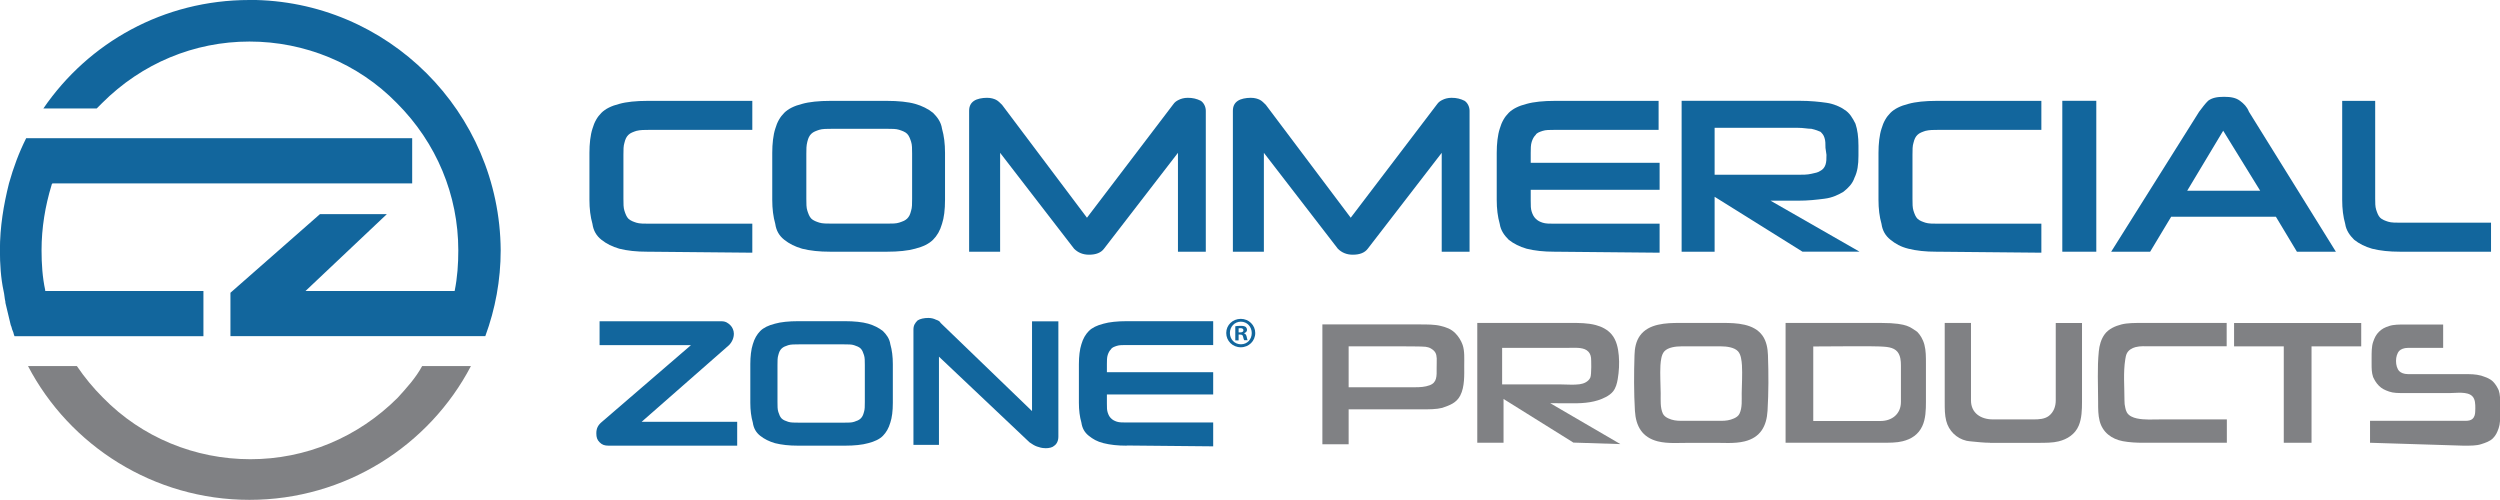
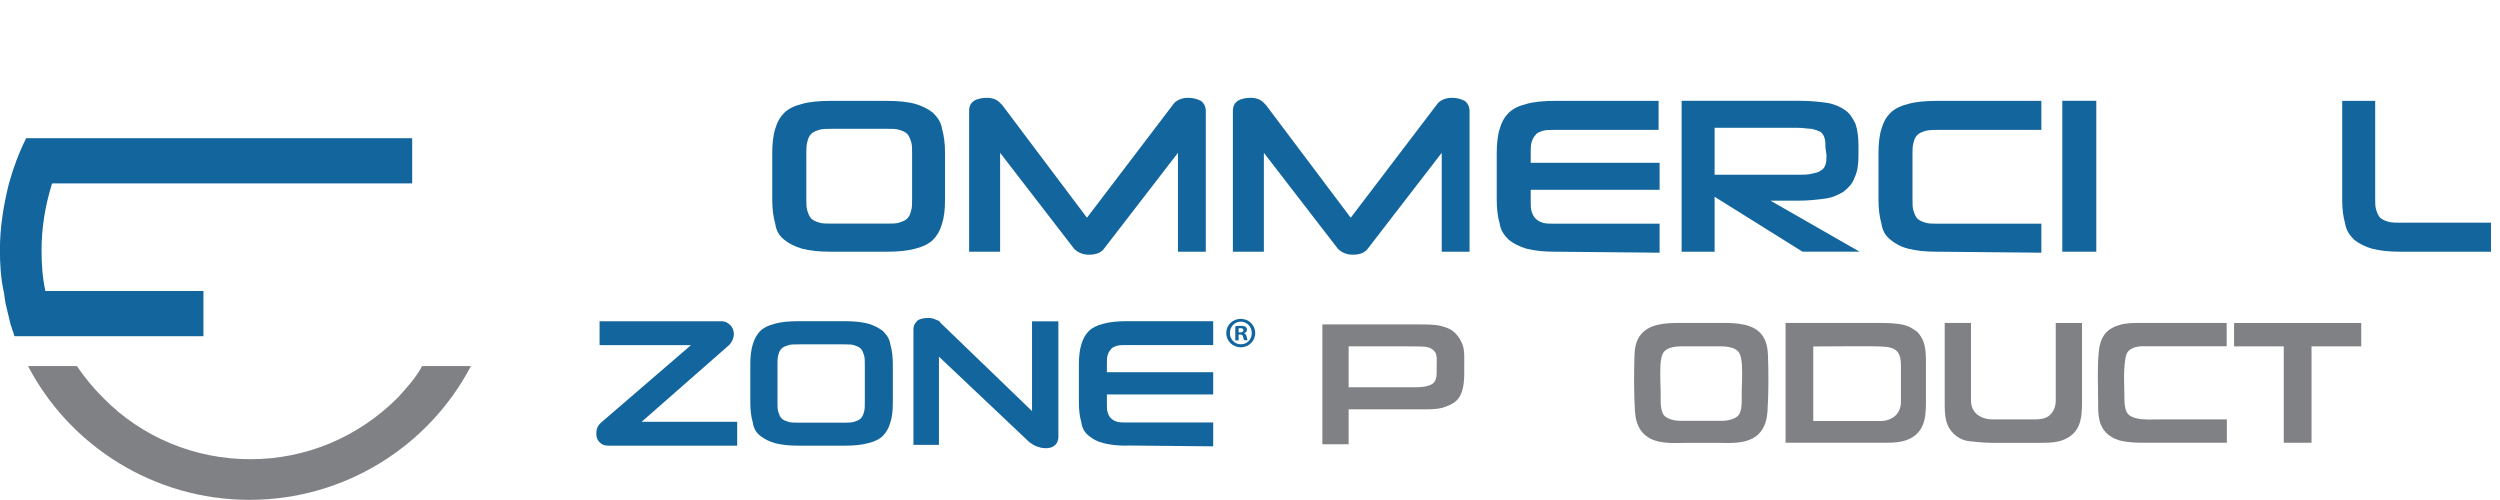
<svg xmlns="http://www.w3.org/2000/svg" id="Layer_1" data-name="Layer 1" viewBox="0 0 300.84 60.15">
  <defs>
    <style>
      .cls-1 {
        fill: #808184;
      }

      .cls-1, .cls-2 {
        stroke-width: 0px;
      }

      .cls-2 {
        fill: #12669d;
      }
    </style>
  </defs>
  <g>
    <g>
      <g>
-         <path class="cls-2" d="M77.9,30.29c-1.32,0-2.41-.12-3.37-.36-.84-.24-1.56-.6-2.16-1.08s-.96-1.08-1.08-1.92c-.24-.84-.36-1.8-.36-2.89v-5.65c0-1.08.12-2.16.36-2.89.24-.84.6-1.44,1.08-1.92s1.2-.84,2.16-1.08c.84-.24,2.04-.36,3.37-.36h12.63v3.49h-12.39c-.6,0-1.08,0-1.56.12-.36.12-.72.24-.96.48-.24.24-.36.48-.48.96-.12.36-.12.84-.12,1.44v5.29c0,.6,0,1.08.12,1.44.12.36.24.72.48.96s.6.36.96.48.96.12,1.56.12h12.39v3.49l-12.63-.12h0Z" />
        <path class="cls-2" d="M99.9,30.29c-1.32,0-2.41-.12-3.37-.36-.84-.24-1.56-.6-2.16-1.08s-.96-1.08-1.08-1.92c-.24-.84-.36-1.8-.36-2.89v-5.65c0-1.08.12-2.16.36-2.89.24-.84.6-1.44,1.08-1.92s1.2-.84,2.16-1.08c.84-.24,2.04-.36,3.37-.36h6.85c1.32,0,2.53.12,3.37.36.84.24,1.56.6,2.16,1.08.48.48.96,1.08,1.08,1.92.24.84.36,1.8.36,2.89v5.65c0,1.2-.12,2.16-.36,2.89-.24.84-.6,1.44-1.08,1.92s-1.2.84-2.16,1.08c-.84.24-2.04.36-3.37.36h-6.85ZM109.76,18.5c0-.6,0-1.08-.12-1.44-.12-.36-.24-.72-.48-.96-.24-.24-.6-.36-.96-.48s-.84-.12-1.44-.12h-6.61c-.6,0-1.2,0-1.56.12s-.72.24-.96.48c-.24.24-.36.48-.48.96s-.12.84-.12,1.44v5.41c0,.6,0,1.08.12,1.44.12.36.24.72.48.96.24.24.6.36.96.48s.96.12,1.56.12h6.61c.6,0,1.08,0,1.44-.12.36-.12.72-.24.96-.48.24-.24.36-.48.48-.96.12-.36.12-.84.12-1.44v-5.41Z" />
        <path class="cls-2" d="M141.75,30.29v-11.9l-8.9,11.54c-.36.48-.96.72-1.8.72-.72,0-1.32-.24-1.8-.72l-8.9-11.54v11.9h-3.73V13.33c0-.6.24-.96.6-1.2s.96-.36,1.56-.36c.48,0,.84.12,1.08.24.24.12.48.36.72.6l10.22,13.59,10.34-13.59c.24-.36.48-.48.72-.6s.6-.24,1.08-.24c.6,0,1.08.12,1.56.36.36.24.6.72.6,1.2v16.96s-3.37,0-3.37,0Z" />
        <path class="cls-2" d="M173.49,30.29v-11.9l-8.9,11.54c-.36.48-.96.72-1.8.72-.72,0-1.32-.24-1.8-.72l-8.9-11.54v11.9h-3.73V13.33c0-.6.24-.96.6-1.2s.96-.36,1.56-.36c.48,0,.84.12,1.08.24s.48.36.72.6l10.22,13.59,10.34-13.59c.24-.36.48-.48.72-.6s.6-.24,1.08-.24c.6,0,1.08.12,1.56.36.36.24.6.72.6,1.2v16.96h-3.37Z" />
        <path class="cls-2" d="M187.08,30.29c-1.32,0-2.41-.12-3.37-.36-.84-.24-1.56-.6-2.16-1.08-.48-.48-.96-1.08-1.08-1.92-.24-.84-.36-1.8-.36-2.89v-5.65c0-1.08.12-2.16.36-2.89.24-.84.6-1.44,1.08-1.92s1.2-.84,2.16-1.08c.84-.24,2.04-.36,3.37-.36h12.51v3.49h-12.51c-.6,0-1.08,0-1.44.12s-.72.24-.84.48c-.24.24-.36.48-.48.84s-.12.84-.12,1.32v1.2h15.51v3.25h-15.51v1.32c0,.6,0,.96.12,1.32.12.36.24.6.48.84s.48.36.84.48.84.12,1.44.12h12.63v3.49l-12.63-.12h0Z" />
        <path class="cls-2" d="M216.91,30.29l-10.58-6.61v6.61h-3.97V12.13h14.19c1.32,0,2.41.12,3.25.24s1.68.48,2.16.84c.6.36.96.96,1.32,1.68.24.72.36,1.56.36,2.65v1.2c0,1.08-.12,1.92-.48,2.65-.24.72-.72,1.2-1.32,1.68-.6.36-1.32.72-2.28.84-.96.12-1.92.24-3.25.24h-3.25l10.7,6.13s-6.85,0-6.85,0ZM219.67,17.78c0-.48,0-.84-.12-1.2s-.24-.48-.48-.72c-.24-.12-.6-.24-1.08-.36-.48,0-.96-.12-1.68-.12h-9.98v5.65h9.98c.6,0,1.2,0,1.68-.12s.72-.12,1.08-.36c.24-.12.48-.36.6-.72.12-.36.12-.72.12-1.2l-.12-.84h0Z" />
        <path class="cls-2" d="M233.02,30.29c-1.32,0-2.41-.12-3.37-.36s-1.56-.6-2.16-1.08-.96-1.08-1.08-1.92c-.24-.84-.36-1.8-.36-2.89v-5.65c0-1.08.12-2.16.36-2.89.24-.84.6-1.44,1.08-1.92s1.2-.84,2.16-1.08c.84-.24,2.04-.36,3.37-.36h12.63v3.49h-12.39c-.6,0-1.08,0-1.56.12-.36.12-.72.24-.96.48-.24.24-.36.48-.48.96-.12.36-.12.84-.12,1.44v5.29c0,.6,0,1.08.12,1.44.12.36.24.72.48.96.24.24.6.36.96.48s.96.12,1.56.12h12.39v3.49l-12.63-.12h0Z" />
        <path class="cls-2" d="M248.17,30.29V12.13h4.09v18.16h-4.09Z" />
-         <path class="cls-2" d="M273.9,26.08h-12.63l-2.53,4.21h-4.69l10.58-16.84c.36-.48.72-.96,1.08-1.32.48-.36,1.08-.48,1.92-.48s1.44.12,1.92.48c.48.36.84.72,1.08,1.32l10.46,16.84h-4.69l-2.53-4.21ZM263.2,22.95h8.78l-4.45-7.22-4.33,7.22Z" />
        <path class="cls-2" d="M288.82,30.29c-1.32,0-2.41-.12-3.37-.36-.84-.24-1.56-.6-2.16-1.08-.48-.48-.96-1.08-1.08-1.92-.24-.84-.36-1.8-.36-2.89v-11.9h3.97v11.78c0,.48,0,.96.12,1.32.12.36.24.72.48.96.24.24.6.36.96.48s.96.12,1.56.12h10.82v3.49h-10.94Z" />
      </g>
      <g>
        <path class="cls-2" d="M88.31,40.15c0,.5-.2.99-.59,1.39l-10.51,9.22h11.5v2.87h-15.46c-.5,0-.79-.1-1.09-.4s-.4-.59-.4-1.09c0-.59.2-.99.69-1.39l10.7-9.22h-11v-2.87h14.67c.5,0,.79.2,1.09.5.2.2.4.59.4.99Z" />
        <path class="cls-2" d="M96.04,53.63c-1.09,0-1.98-.1-2.78-.3-.69-.2-1.29-.5-1.78-.89s-.79-.89-.89-1.59c-.2-.69-.3-1.49-.3-2.38v-4.66c0-.89.1-1.78.3-2.38.2-.69.5-1.19.89-1.59s.99-.69,1.78-.89c.69-.2,1.68-.3,2.78-.3h5.65c1.09,0,2.08.1,2.78.3.69.2,1.29.5,1.78.89.4.4.79.89.89,1.59.2.69.3,1.49.3,2.38v4.66c0,.99-.1,1.78-.3,2.38-.2.69-.5,1.19-.89,1.59s-.99.69-1.78.89c-.69.2-1.68.3-2.78.3h-5.65ZM104.07,43.92c0-.5,0-.89-.1-1.19-.1-.3-.2-.59-.4-.79-.2-.2-.5-.3-.79-.4s-.69-.1-1.19-.1h-5.45c-.5,0-.99,0-1.29.1s-.59.2-.79.4c-.2.2-.3.4-.4.79-.1.3-.1.69-.1,1.19v4.46c0,.5,0,.89.1,1.19.1.3.2.59.4.79.2.2.5.3.79.4s.79.1,1.29.1h5.45c.5,0,.89,0,1.19-.1.3-.1.59-.2.79-.4.2-.2.3-.4.4-.79.1-.3.1-.69.1-1.19v-4.46Z" />
        <path class="cls-2" d="M125.77,53.93c-.4,0-.69-.1-.99-.2-.3-.1-.59-.3-.89-.5l-10.9-10.31v10.61h-3.07v-13.88c0-.5.2-.79.5-1.09.3-.2.79-.3,1.29-.3.4,0,.69.1.89.2.3.1.5.2.59.4l11,10.61v-10.8h3.17v13.88c0,.5-.2.89-.5,1.09-.2.2-.59.3-1.09.3Z" />
        <path class="cls-2" d="M135.58,53.63c-1.09,0-1.98-.1-2.78-.3s-1.29-.5-1.78-.89-.79-.89-.89-1.59c-.2-.69-.3-1.49-.3-2.38v-4.66c0-.89.1-1.78.3-2.38.2-.69.5-1.19.89-1.59s.99-.69,1.78-.89c.69-.2,1.68-.3,2.78-.3h10.41v2.87h-10.41c-.5,0-.89,0-1.19.1-.3.1-.59.2-.69.4-.2.2-.3.4-.4.69-.1.3-.1.69-.1,1.09v.99h12.79v2.68h-12.79v1.09c0,.5,0,.79.1,1.09.1.3.2.5.4.69.2.2.4.3.69.4.3.1.69.1,1.19.1h10.41v2.87l-10.41-.1h0Z" />
      </g>
    </g>
    <g>
      <path class="cls-1" d="M47.86,47.86c-4.79,4.79-11.09,7.4-17.73,7.4s-13.05-2.61-17.73-7.4c-1.2-1.2-2.18-2.39-3.15-3.81H3.37c5,9.57,15.12,16.1,26.65,16.1s21.65-6.53,26.65-16.1h-5.87c-.76,1.41-1.85,2.61-2.94,3.81Z" />
      <g>
        <path class="cls-2" d="M1.31,39.16h0c.11.22.11.44.22.65h0c.11.22.11.44.22.65h22.73v-5.44H5.44v-.11c-.33-1.52-.44-3.15-.44-4.79,0-2.72.44-5.33,1.2-7.83q0-.11.11-.22h43.29v-5.44H3.15c-.87,1.74-1.52,3.48-2.07,5.44-.65,2.61-1.09,5.22-1.09,8.05,0,1.63.11,3.37.44,4.89.11.44.11.87.22,1.31v.11c.22.87.44,1.85.65,2.72Z" />
-         <path class="cls-2" d="M30.02,0C19.69,0,10.66,5.11,5.22,13.05h6.42l.65-.65c4.79-4.79,11.09-7.4,17.73-7.4s13.05,2.61,17.73,7.4c4.79,4.79,7.4,11.09,7.4,17.73,0,1.63-.11,3.26-.44,4.89h-17.95l9.79-9.25h-8.05l-10.77,9.46v5.22h30.67c1.2-3.26,1.85-6.74,1.85-10.33-.11-16.64-13.6-30.13-30.24-30.13Z" />
      </g>
    </g>
  </g>
  <path class="cls-2" d="M151.05,40.07c0,.96-.76,1.72-1.74,1.72s-1.75-.76-1.75-1.72.78-1.7,1.75-1.7,1.74.76,1.74,1.7ZM148,40.07c0,.76.56,1.36,1.33,1.36s1.3-.6,1.3-1.35-.55-1.37-1.31-1.37-1.32.61-1.32,1.36ZM149.04,40.96h-.39v-1.7c.16-.03.37-.05.65-.05.32,0,.47.05.59.12.09.07.17.21.17.37,0,.19-.15.33-.35.39v.02c.17.06.26.19.31.41.05.26.08.36.12.42h-.42c-.05-.06-.08-.22-.13-.41-.03-.19-.13-.27-.35-.27h-.19v.68ZM149.05,40h.19c.22,0,.39-.07.39-.25,0-.16-.11-.26-.36-.26-.1,0-.18.01-.22.02v.49Z" />
  <path class="cls-1" d="M162.29,49.24v4.22h-3.16v-14.42h11.6c1.05,0,1.93,0,2.64.18.7.18,1.23.35,1.76.88.35.35.7.88.88,1.41.25.74.19,1.67.19,2.45,0,1.17.07,2.57-.48,3.64-.47.9-1.27,1.17-2.17,1.48-.7.18-1.58.18-2.64.18h-8.61ZM172.89,43.12c-.03-.56-.17-.87-.71-1.19-.19-.11-.41-.17-.63-.2-.63-.1-9.26-.03-9.26-.05,0,0,0,4.92,0,4.92,2.66,0,5.33,0,7.99,0,.59,0,1.2-.03,1.76-.24.89-.33.85-1.09.84-2.07,0-.22.02-.94.01-1.18Z" />
-   <path class="cls-1" d="M189.37,53.28l-8.44-5.27v5.27h-3.16v-14.42h11.25c1.01,0,2.04,0,3.02.26.71.19,1.4.54,1.88,1.1.6.7.8,1.65.88,2.57.08.95.03,1.9-.13,2.84-.09.52-.23,1.06-.56,1.47-.23.29-.55.51-.88.68-1.2.64-2.6.76-3.94.75-.57,0-2.74-.01-2.74-.01l8.44,4.92-5.63-.18ZM191.46,43.06c-.05-.39-.2-.69-.52-.91-.57-.39-1.6-.29-2.27-.29h-7.91s0,4.4,0,4.4h7.09c.74,0,1.51.08,2.24-.02.52-.07,1.06-.32,1.28-.8.17-.37.11-2.25.09-2.37Z" />
  <path class="cls-1" d="M214.87,53.28v-14.42h11.43c1.87,0,2.67.18,3.14.34s.86.45,1.26.72c.35.35.7.88.88,1.58.18.7.18,1.41.18,2.29,0,0,0,4.57,0,4.57,0,.95-.03,2.05-.44,2.92-.47,1.01-1.31,1.56-2.37,1.82-.7.18-1.58.18-2.64.18h-11.43ZM228.75,43.97c0-.54-.05-1.16-.4-1.61-.48-.63-1.45-.63-2.17-.67-.95-.06-6.04,0-7.64,0h-.34v8.97s8.08,0,8.09,0c1.39,0,2.46-.85,2.46-2.29,0,0,0-4.4,0-4.4Z" />
  <path class="cls-1" d="M239.48,53.28c-.75,0-1.5-.09-2.25-.16-.2-.02-.4-.04-.59-.08-1.21-.28-2.14-1.21-2.44-2.4-.18-.7-.18-1.41-.18-2.29v-9.49h3.16v9.32c0,1.54,1.2,2.29,2.64,2.29h4.92c.61,0,1.31-.04,1.81-.42.58-.45.83-1.14.83-1.86v-9.32h3.16s0,9.49,0,9.49c0,.93-.03,2.01-.4,2.87-.44,1.03-1.36,1.62-2.41,1.88-.7.18-1.58.18-2.64.18,0,0-5.63,0-5.63,0Z" />
  <path class="cls-1" d="M257.94,53.28c-.83,0-1.68-.04-2.49-.19-1.36-.26-2.44-1.07-2.79-2.44-.18-.7-.18-1.41-.18-2.29,0-2.01-.12-4.07.08-6.07.07-.73.27-1.47.71-2.07.47-.64,1.27-.99,2.02-1.18.7-.18,1.58-.18,2.64-.18h10.02v2.81h-9.21c-.58,0-1.19-.05-1.76.1-.42.11-.83.35-1.03.73-.12.22-.16.47-.2.72-.26,1.61-.1,3.33-.1,4.96,0,.33.02.58.1.9.04.18.09.37.18.53.24.44.75.64,1.21.74.93.2,1.93.12,2.88.12h7.95v2.81h-9.37c-.21,0-.43,0-.65,0Z" />
  <polygon class="cls-1" points="274.82 53.28 274.82 41.68 268.84 41.68 268.84 38.87 284.14 38.87 284.14 41.68 278.16 41.68 278.16 53.28 274.82 53.28" />
-   <path class="cls-1" d="M285.2,53.28v-2.64h11.08c.61,0,1.27.07,1.5-.63.09-.27.08-.57.09-.85,0-.53,0-1.12-.37-1.49-.6-.59-1.92-.37-2.71-.37h-5.36c-.88,0-1.41,0-1.93-.18s-.88-.35-1.23-.7-.53-.7-.7-1.05c-.18-.53-.18-1.05-.18-1.58v-.7c0-.7,0-1.41.18-1.93.18-.53.35-.88.7-1.23.35-.35.7-.53,1.23-.7.53-.18,1.23-.18,1.93-.18h4.57v2.81h-4.22c-.53,0-.88.18-1.05.35-.53.53-.54,1.92,0,2.46.18.18.53.35,1.05.35h6.68c.88,0,1.41,0,2.11.18.53.18,1.05.35,1.41.7.35.35.53.7.7,1.05.18.53.18,1.05.18,1.76v1.05c0,.7,0,1.23-.18,1.76-.18.53-.35.88-.7,1.23-.35.35-.88.53-1.41.7-.53.18-1.23.18-2.11.18l-11.25-.35Z" />
  <path class="cls-1" d="M212.75,42.74c-.03-.82-.18-1.67-.65-2.34-1.04-1.47-3.15-1.54-4.79-1.54h-5.18c-1.63,0-3.74.07-4.79,1.54-.48.67-.63,1.52-.65,2.34-.07,2.22-.08,4.47.05,6.69.11,1.85.86,3.2,2.75,3.68,1.23.31,2.68.17,3.95.18.43,0,.85,0,1.28,0,.43,0,.85,0,1.28,0,1.27-.02,2.71.13,3.95-.18,1.89-.47,2.64-1.82,2.75-3.68.13-2.22.13-4.46.05-6.69ZM209.32,49.79c-.13.27-.39.44-.66.56-.5.23-1,.29-1.53.29h-4.83c-.54,0-1.04-.06-1.53-.29-.27-.12-.53-.3-.66-.56-.35-.74-.26-1.68-.27-2.47-.01-1.11-.09-2.24-.03-3.36.02-.3.05-.59.11-.87.06-.29.16-.59.36-.81.44-.49,1.39-.6,2.02-.6h4.83c.63,0,1.58.11,2.02.6.2.22.3.52.36.81.06.28.09.57.11.87.06,1.11-.01,2.24-.03,3.36-.01.8.09,1.73-.27,2.47Z" />
</svg>